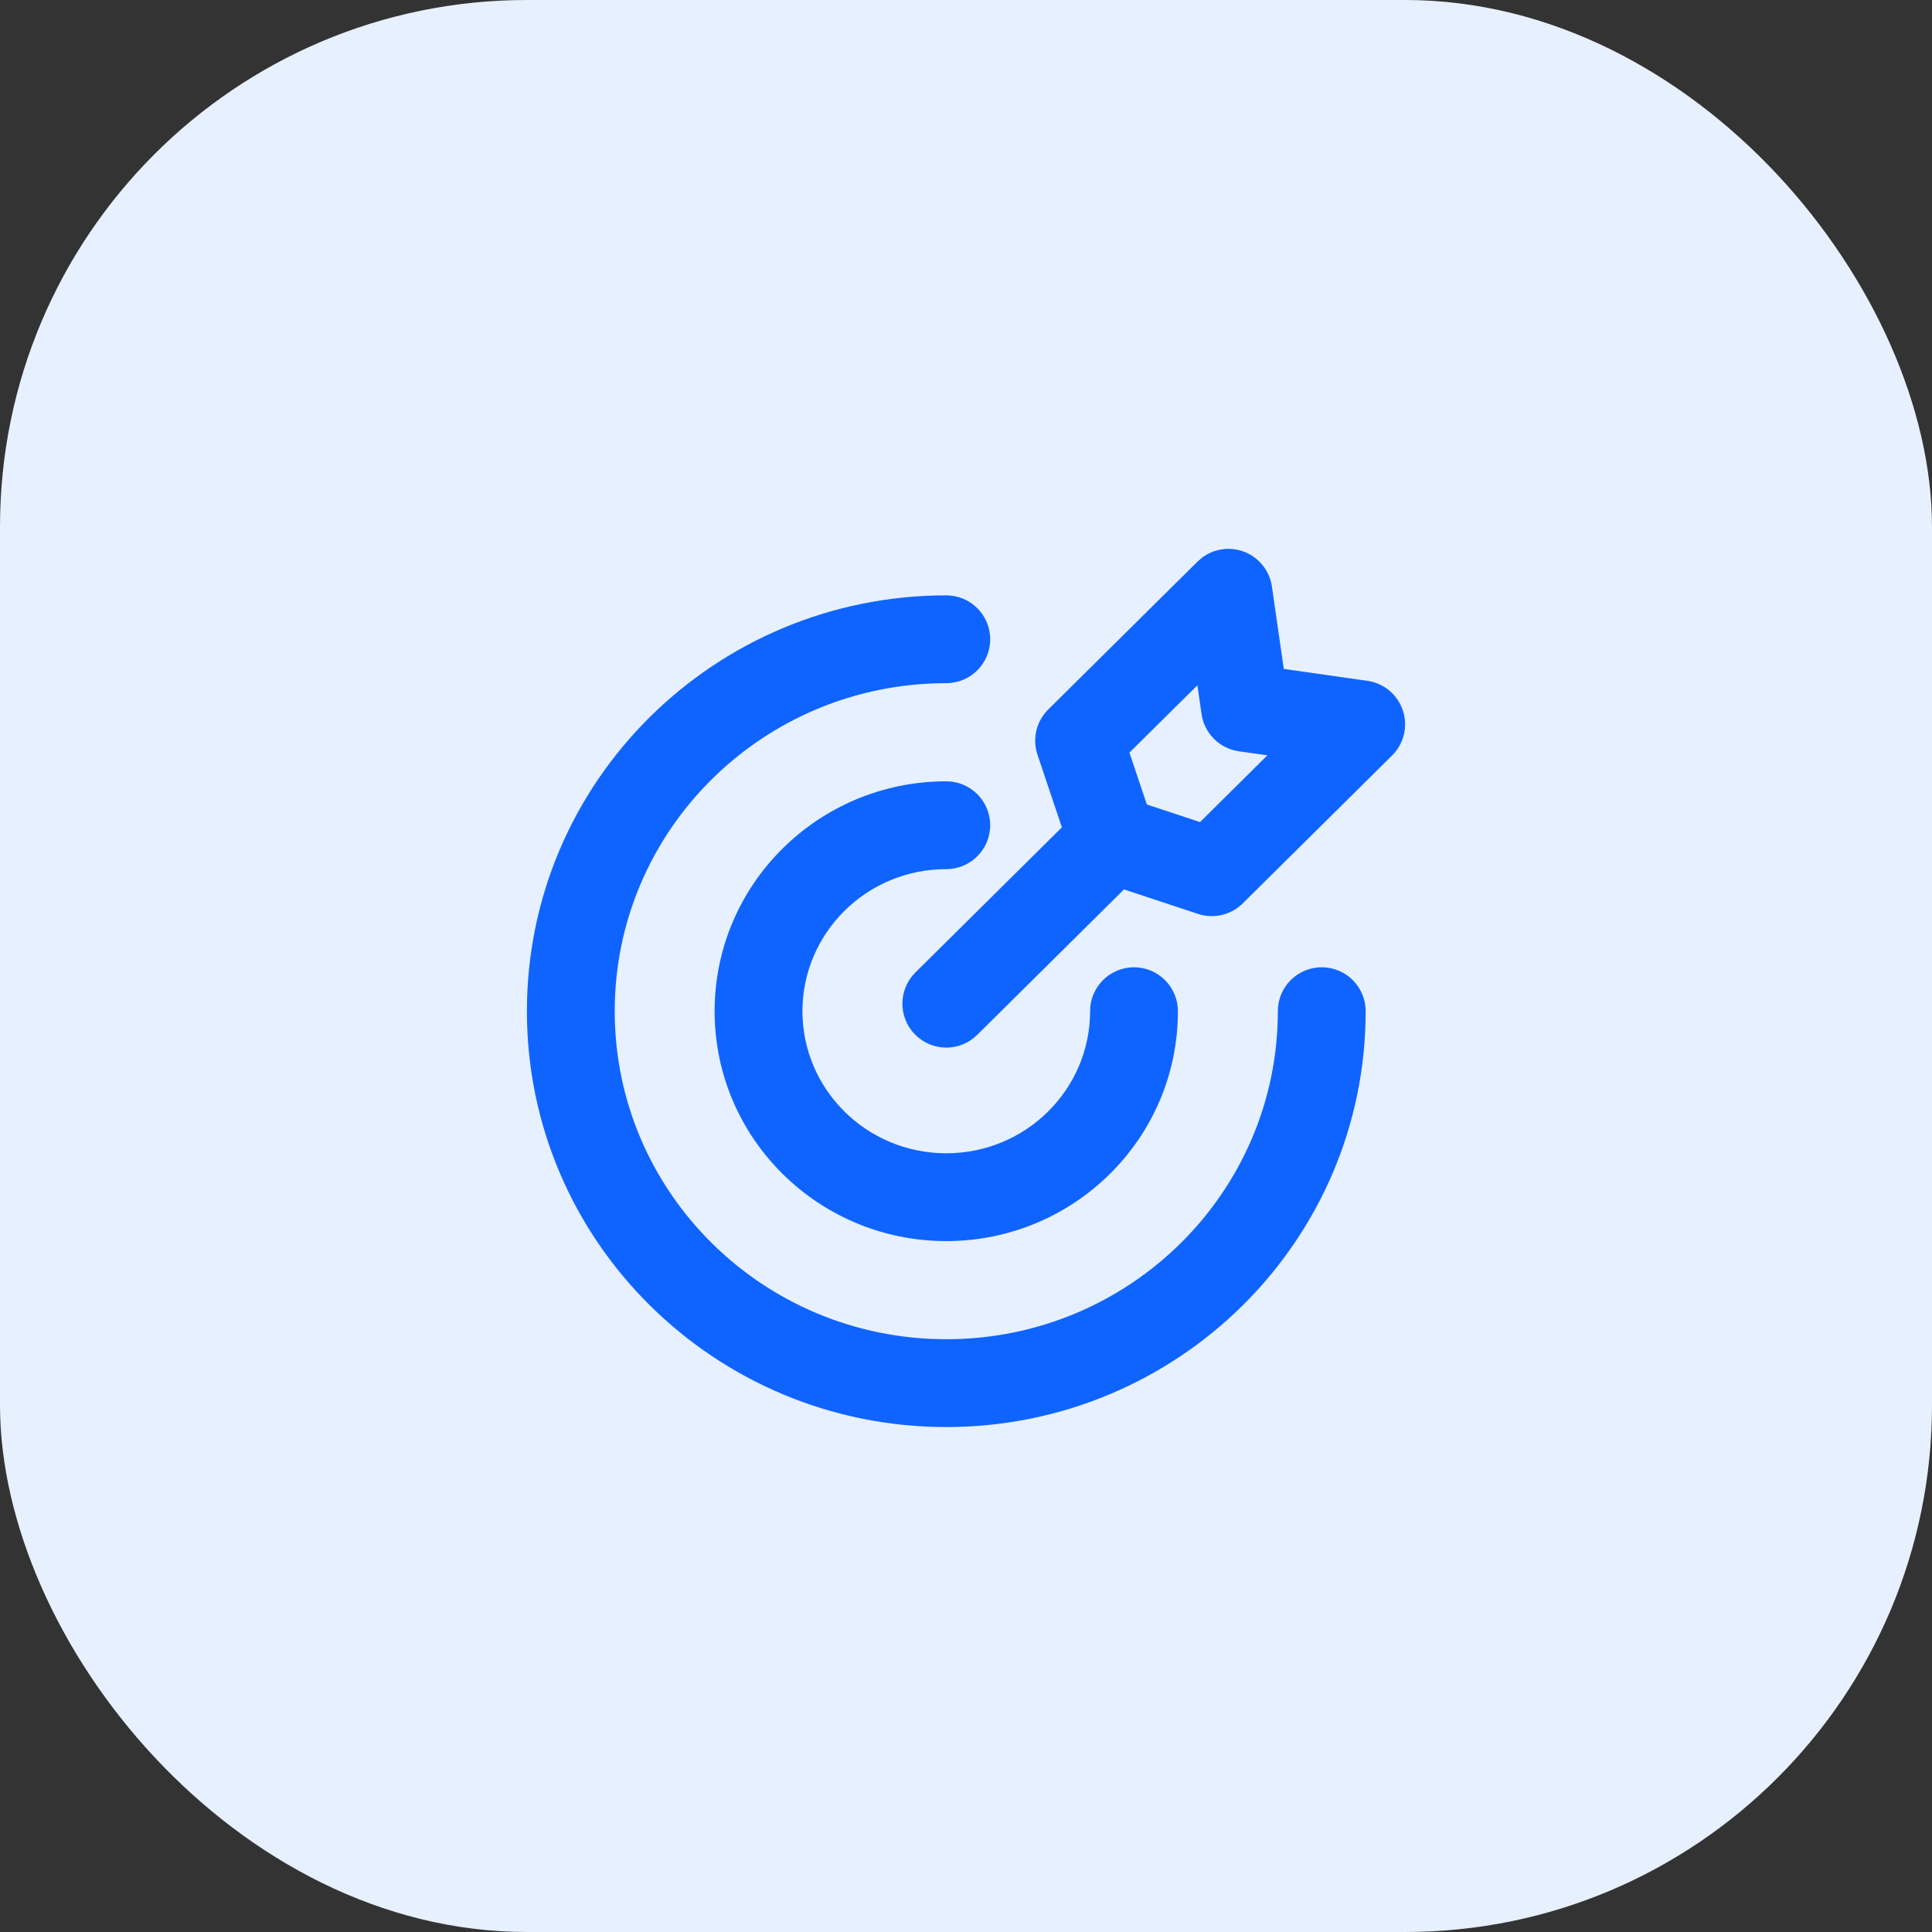
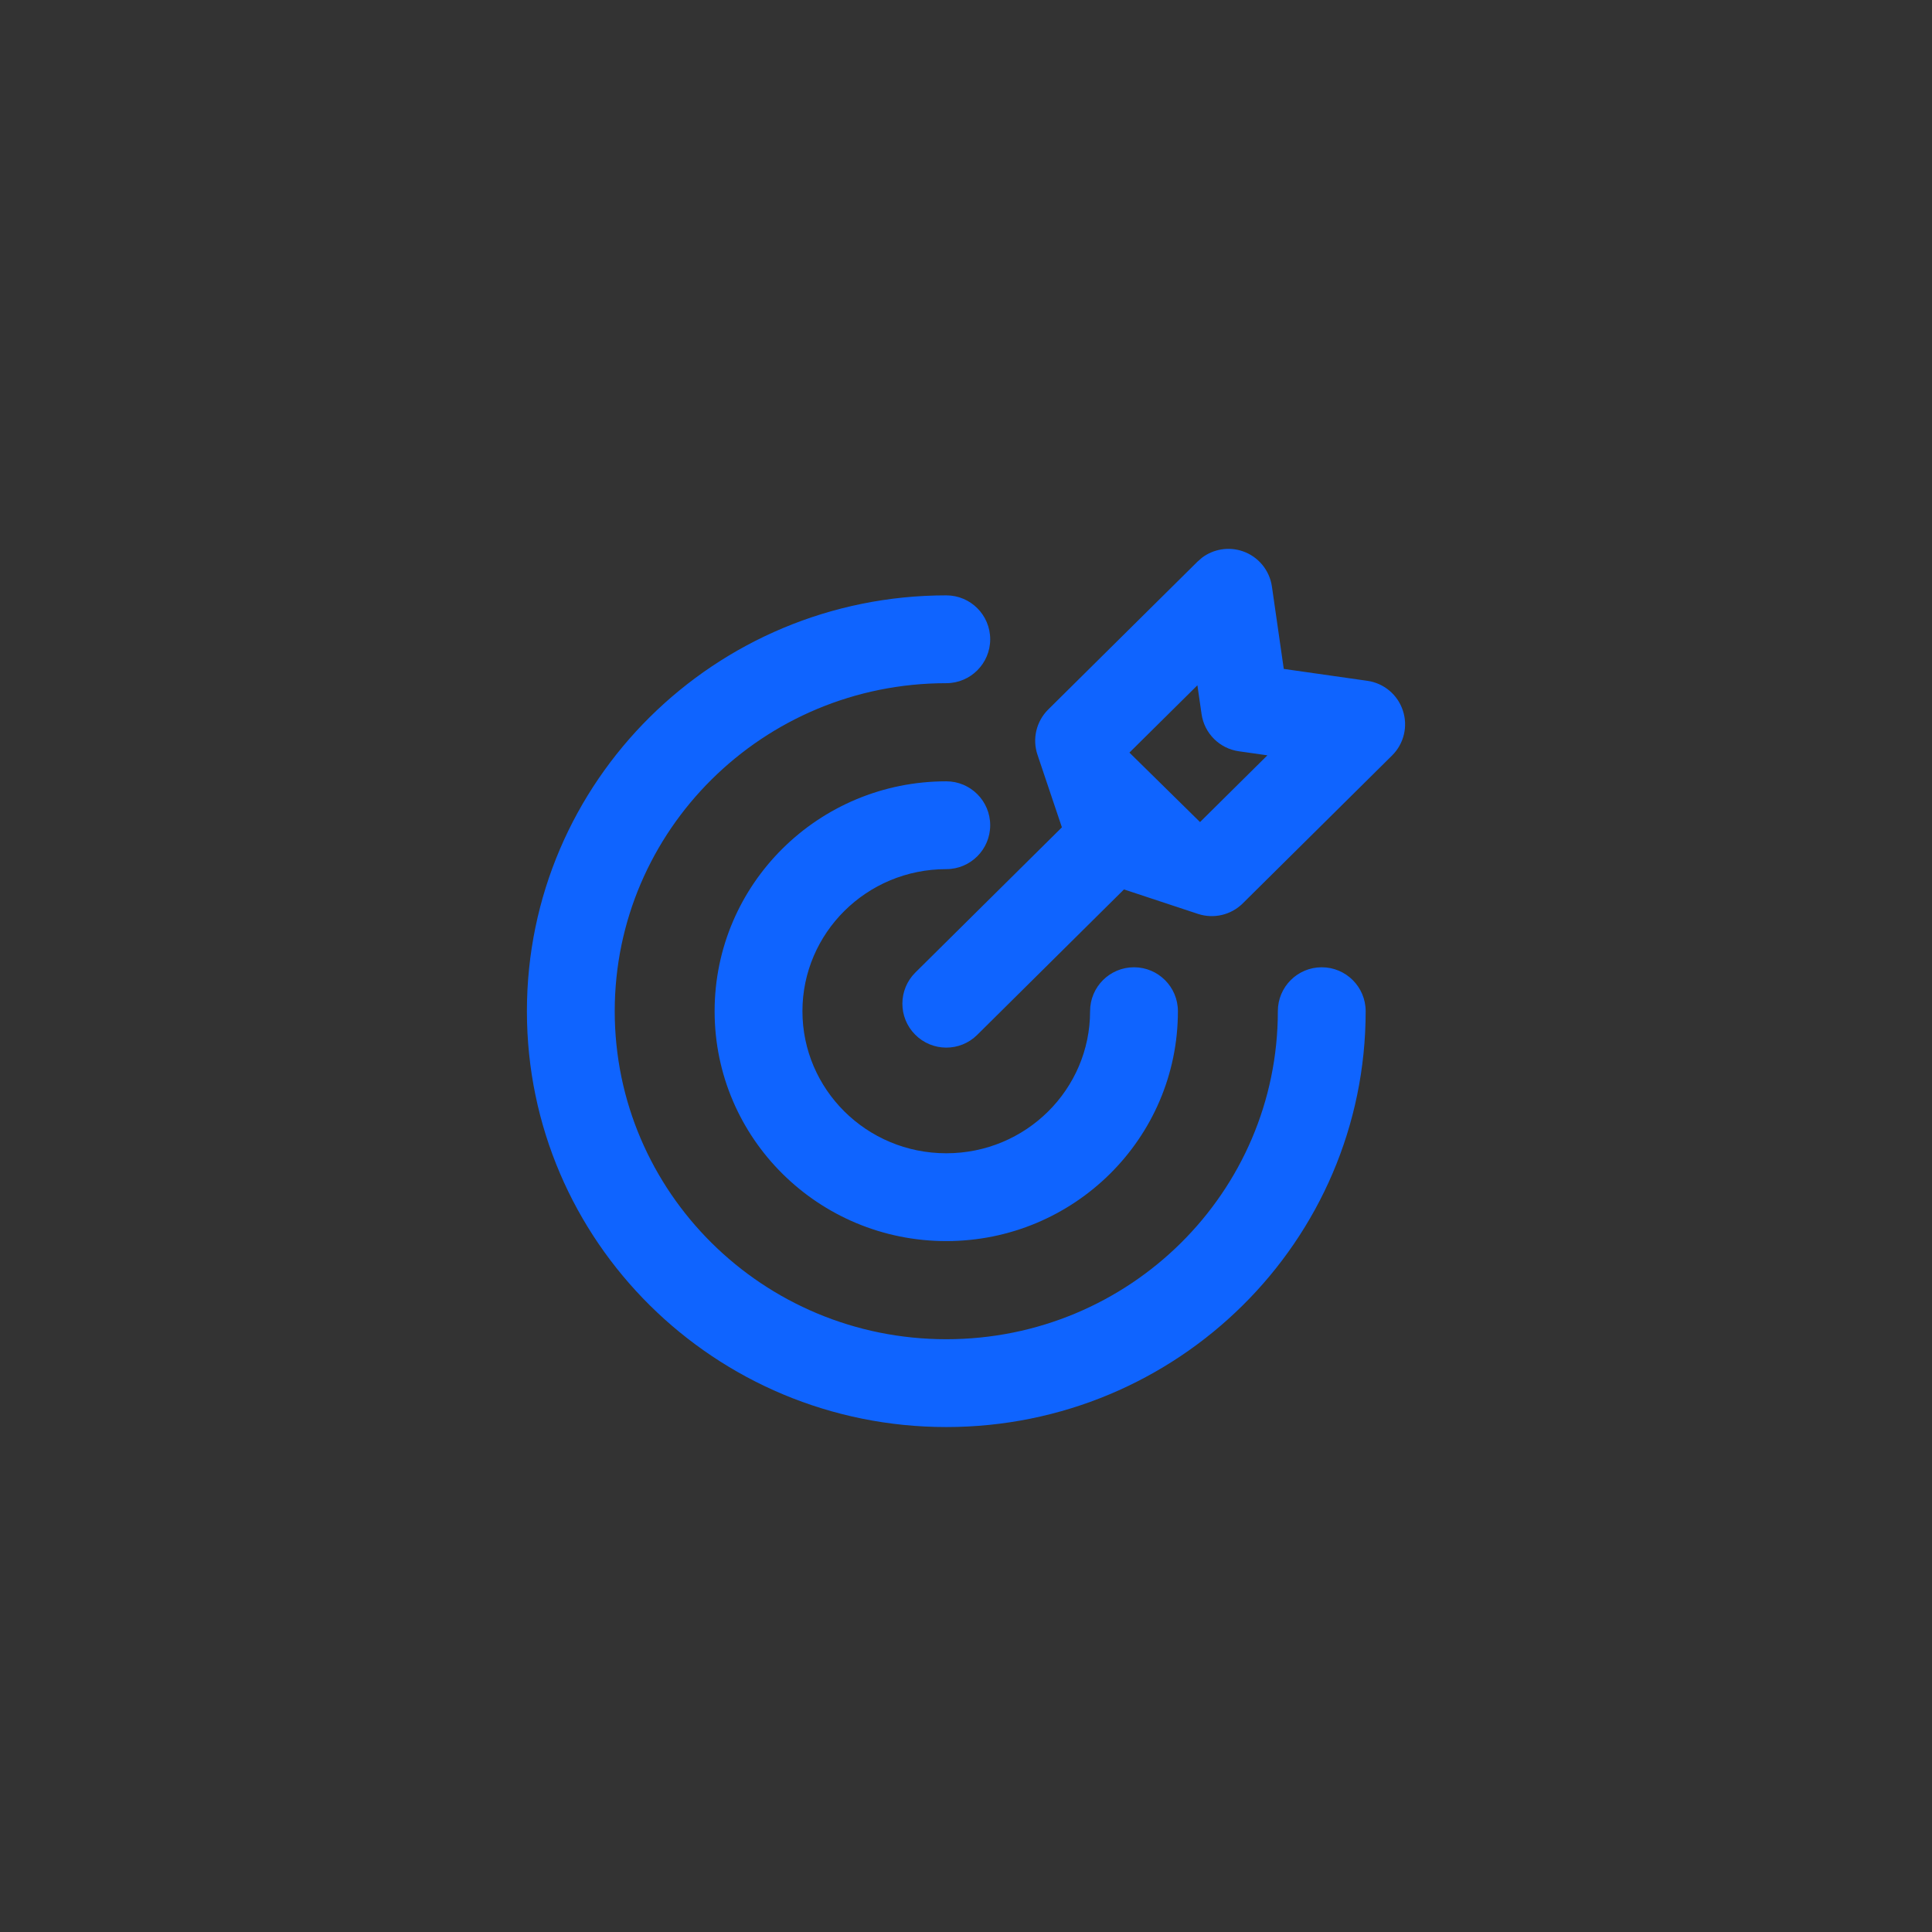
<svg xmlns="http://www.w3.org/2000/svg" width="44" height="44" viewBox="0 0 44 44" fill="none">
  <rect x="0" y="0" width="44" height="44" fill="#333333" stroke="none" />
-   <rect width="44" height="44" rx="12" fill="#E7F0FF" />
-   <path d="M12 23.029C12 17.79 16.285 13.559 21.551 13.559C22.103 13.559 22.551 14.006 22.551 14.559C22.551 15.111 22.103 15.559 21.551 15.559C17.372 15.559 14 18.912 14 23.029C14 27.146 17.372 30.5 21.551 30.5C25.73 30.5 29.102 27.146 29.102 23.029C29.102 22.477 29.549 22.029 30.102 22.029C30.654 22.029 31.102 22.477 31.102 23.029C31.102 28.269 26.817 32.5 21.551 32.5C16.285 32.5 12 28.269 12 23.029ZM16.275 23.029C16.276 20.129 18.646 17.794 21.551 17.794C22.103 17.794 22.551 18.242 22.551 18.794C22.551 19.346 22.103 19.794 21.551 19.794C19.733 19.794 18.276 21.251 18.275 23.029C18.275 24.807 19.733 26.265 21.551 26.265C23.369 26.265 24.826 24.807 24.826 23.029C24.826 22.477 25.274 22.029 25.826 22.029C26.378 22.029 26.826 22.477 26.826 23.029C26.826 25.93 24.455 28.265 21.551 28.265C18.646 28.265 16.275 25.93 16.275 23.029ZM27.379 12.698C27.639 12.504 27.982 12.447 28.295 12.552C28.653 12.672 28.913 12.984 28.967 13.357L29.237 15.234L31.14 15.505C31.516 15.558 31.83 15.82 31.949 16.181C32.069 16.541 31.974 16.938 31.704 17.205L28.303 20.574C28.036 20.839 27.642 20.931 27.285 20.814L25.598 20.256L22.255 23.569C21.863 23.958 21.23 23.955 20.841 23.562C20.452 23.17 20.455 22.537 20.847 22.148L24.184 18.842L23.628 17.189C23.506 16.827 23.601 16.428 23.872 16.159L27.273 12.79L27.379 12.698ZM25.722 17.14L26.119 18.322L27.33 18.722L28.864 17.202L28.215 17.11C27.775 17.048 27.429 16.703 27.365 16.264L27.27 15.607L25.722 17.14Z" fill="#0F64FF" />
+   <path d="M12 23.029C12 17.79 16.285 13.559 21.551 13.559C22.103 13.559 22.551 14.006 22.551 14.559C22.551 15.111 22.103 15.559 21.551 15.559C17.372 15.559 14 18.912 14 23.029C14 27.146 17.372 30.5 21.551 30.5C25.73 30.5 29.102 27.146 29.102 23.029C29.102 22.477 29.549 22.029 30.102 22.029C30.654 22.029 31.102 22.477 31.102 23.029C31.102 28.269 26.817 32.5 21.551 32.5C16.285 32.5 12 28.269 12 23.029ZM16.275 23.029C16.276 20.129 18.646 17.794 21.551 17.794C22.103 17.794 22.551 18.242 22.551 18.794C22.551 19.346 22.103 19.794 21.551 19.794C19.733 19.794 18.276 21.251 18.275 23.029C18.275 24.807 19.733 26.265 21.551 26.265C23.369 26.265 24.826 24.807 24.826 23.029C24.826 22.477 25.274 22.029 25.826 22.029C26.378 22.029 26.826 22.477 26.826 23.029C26.826 25.93 24.455 28.265 21.551 28.265C18.646 28.265 16.275 25.93 16.275 23.029ZM27.379 12.698C27.639 12.504 27.982 12.447 28.295 12.552C28.653 12.672 28.913 12.984 28.967 13.357L29.237 15.234L31.14 15.505C31.516 15.558 31.83 15.82 31.949 16.181C32.069 16.541 31.974 16.938 31.704 17.205L28.303 20.574C28.036 20.839 27.642 20.931 27.285 20.814L25.598 20.256L22.255 23.569C21.863 23.958 21.23 23.955 20.841 23.562C20.452 23.17 20.455 22.537 20.847 22.148L24.184 18.842L23.628 17.189C23.506 16.827 23.601 16.428 23.872 16.159L27.273 12.79L27.379 12.698ZM25.722 17.14L27.33 18.722L28.864 17.202L28.215 17.11C27.775 17.048 27.429 16.703 27.365 16.264L27.27 15.607L25.722 17.14Z" fill="#0F64FF" />
</svg>